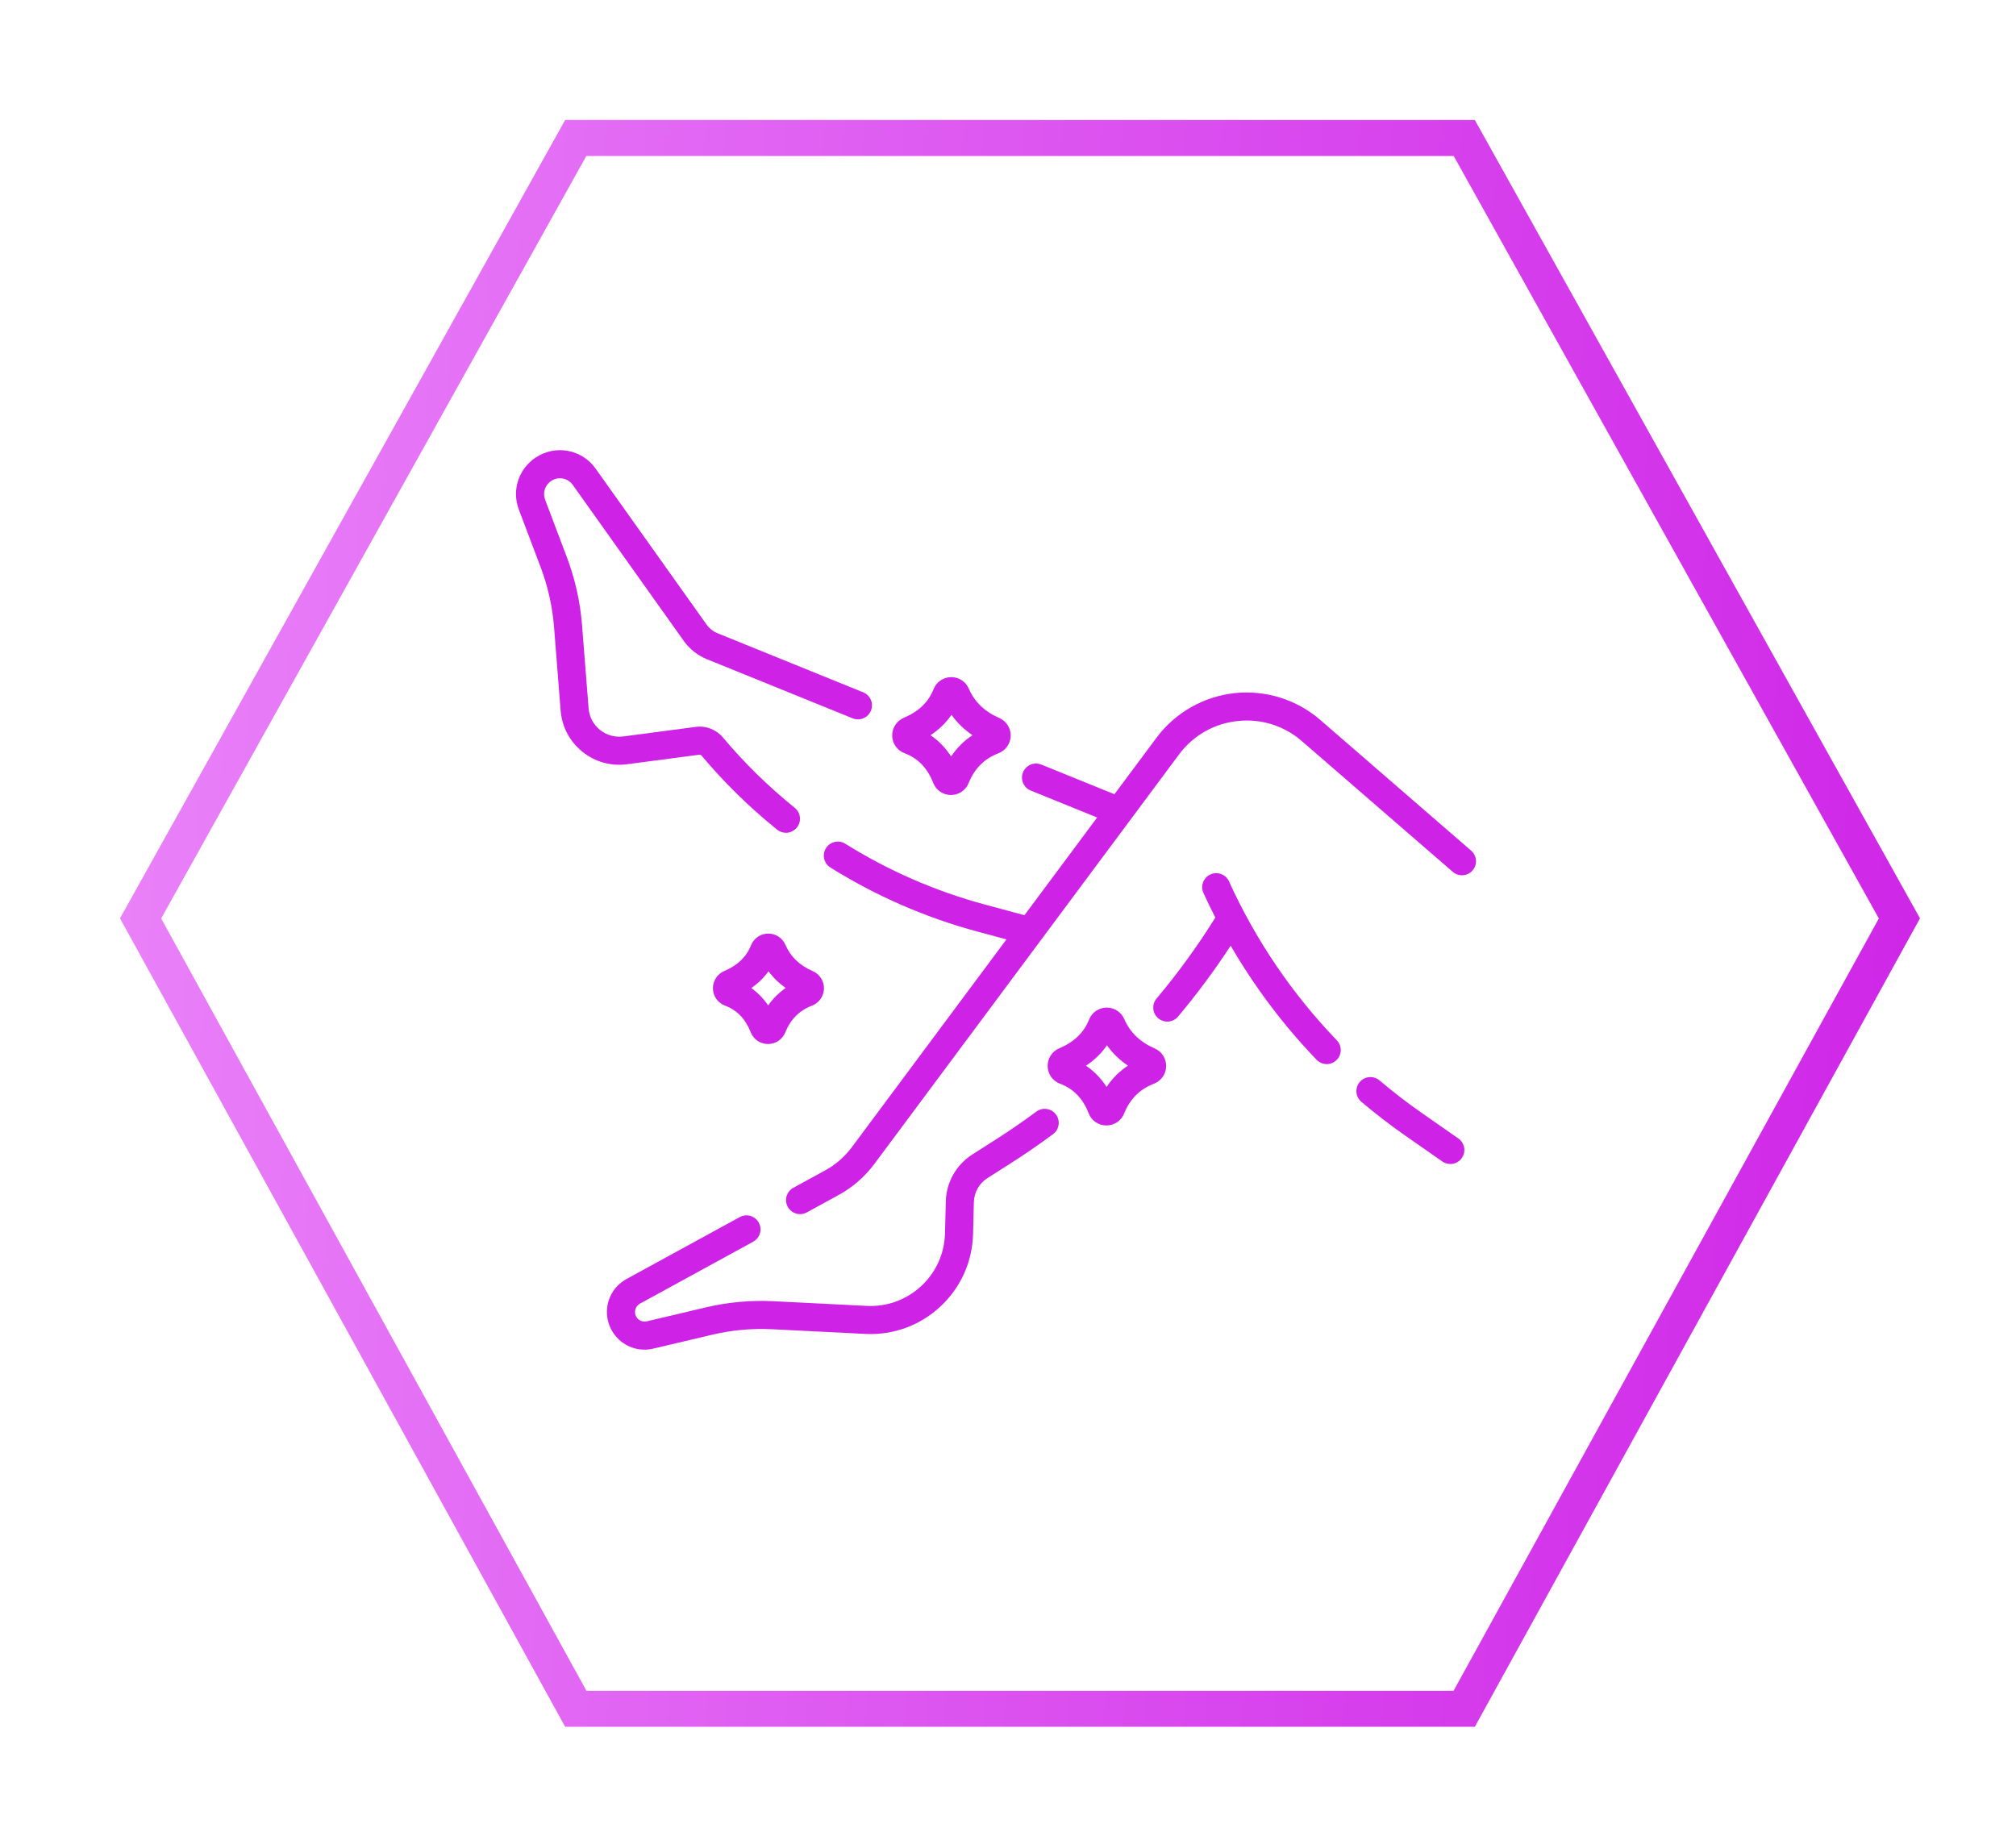
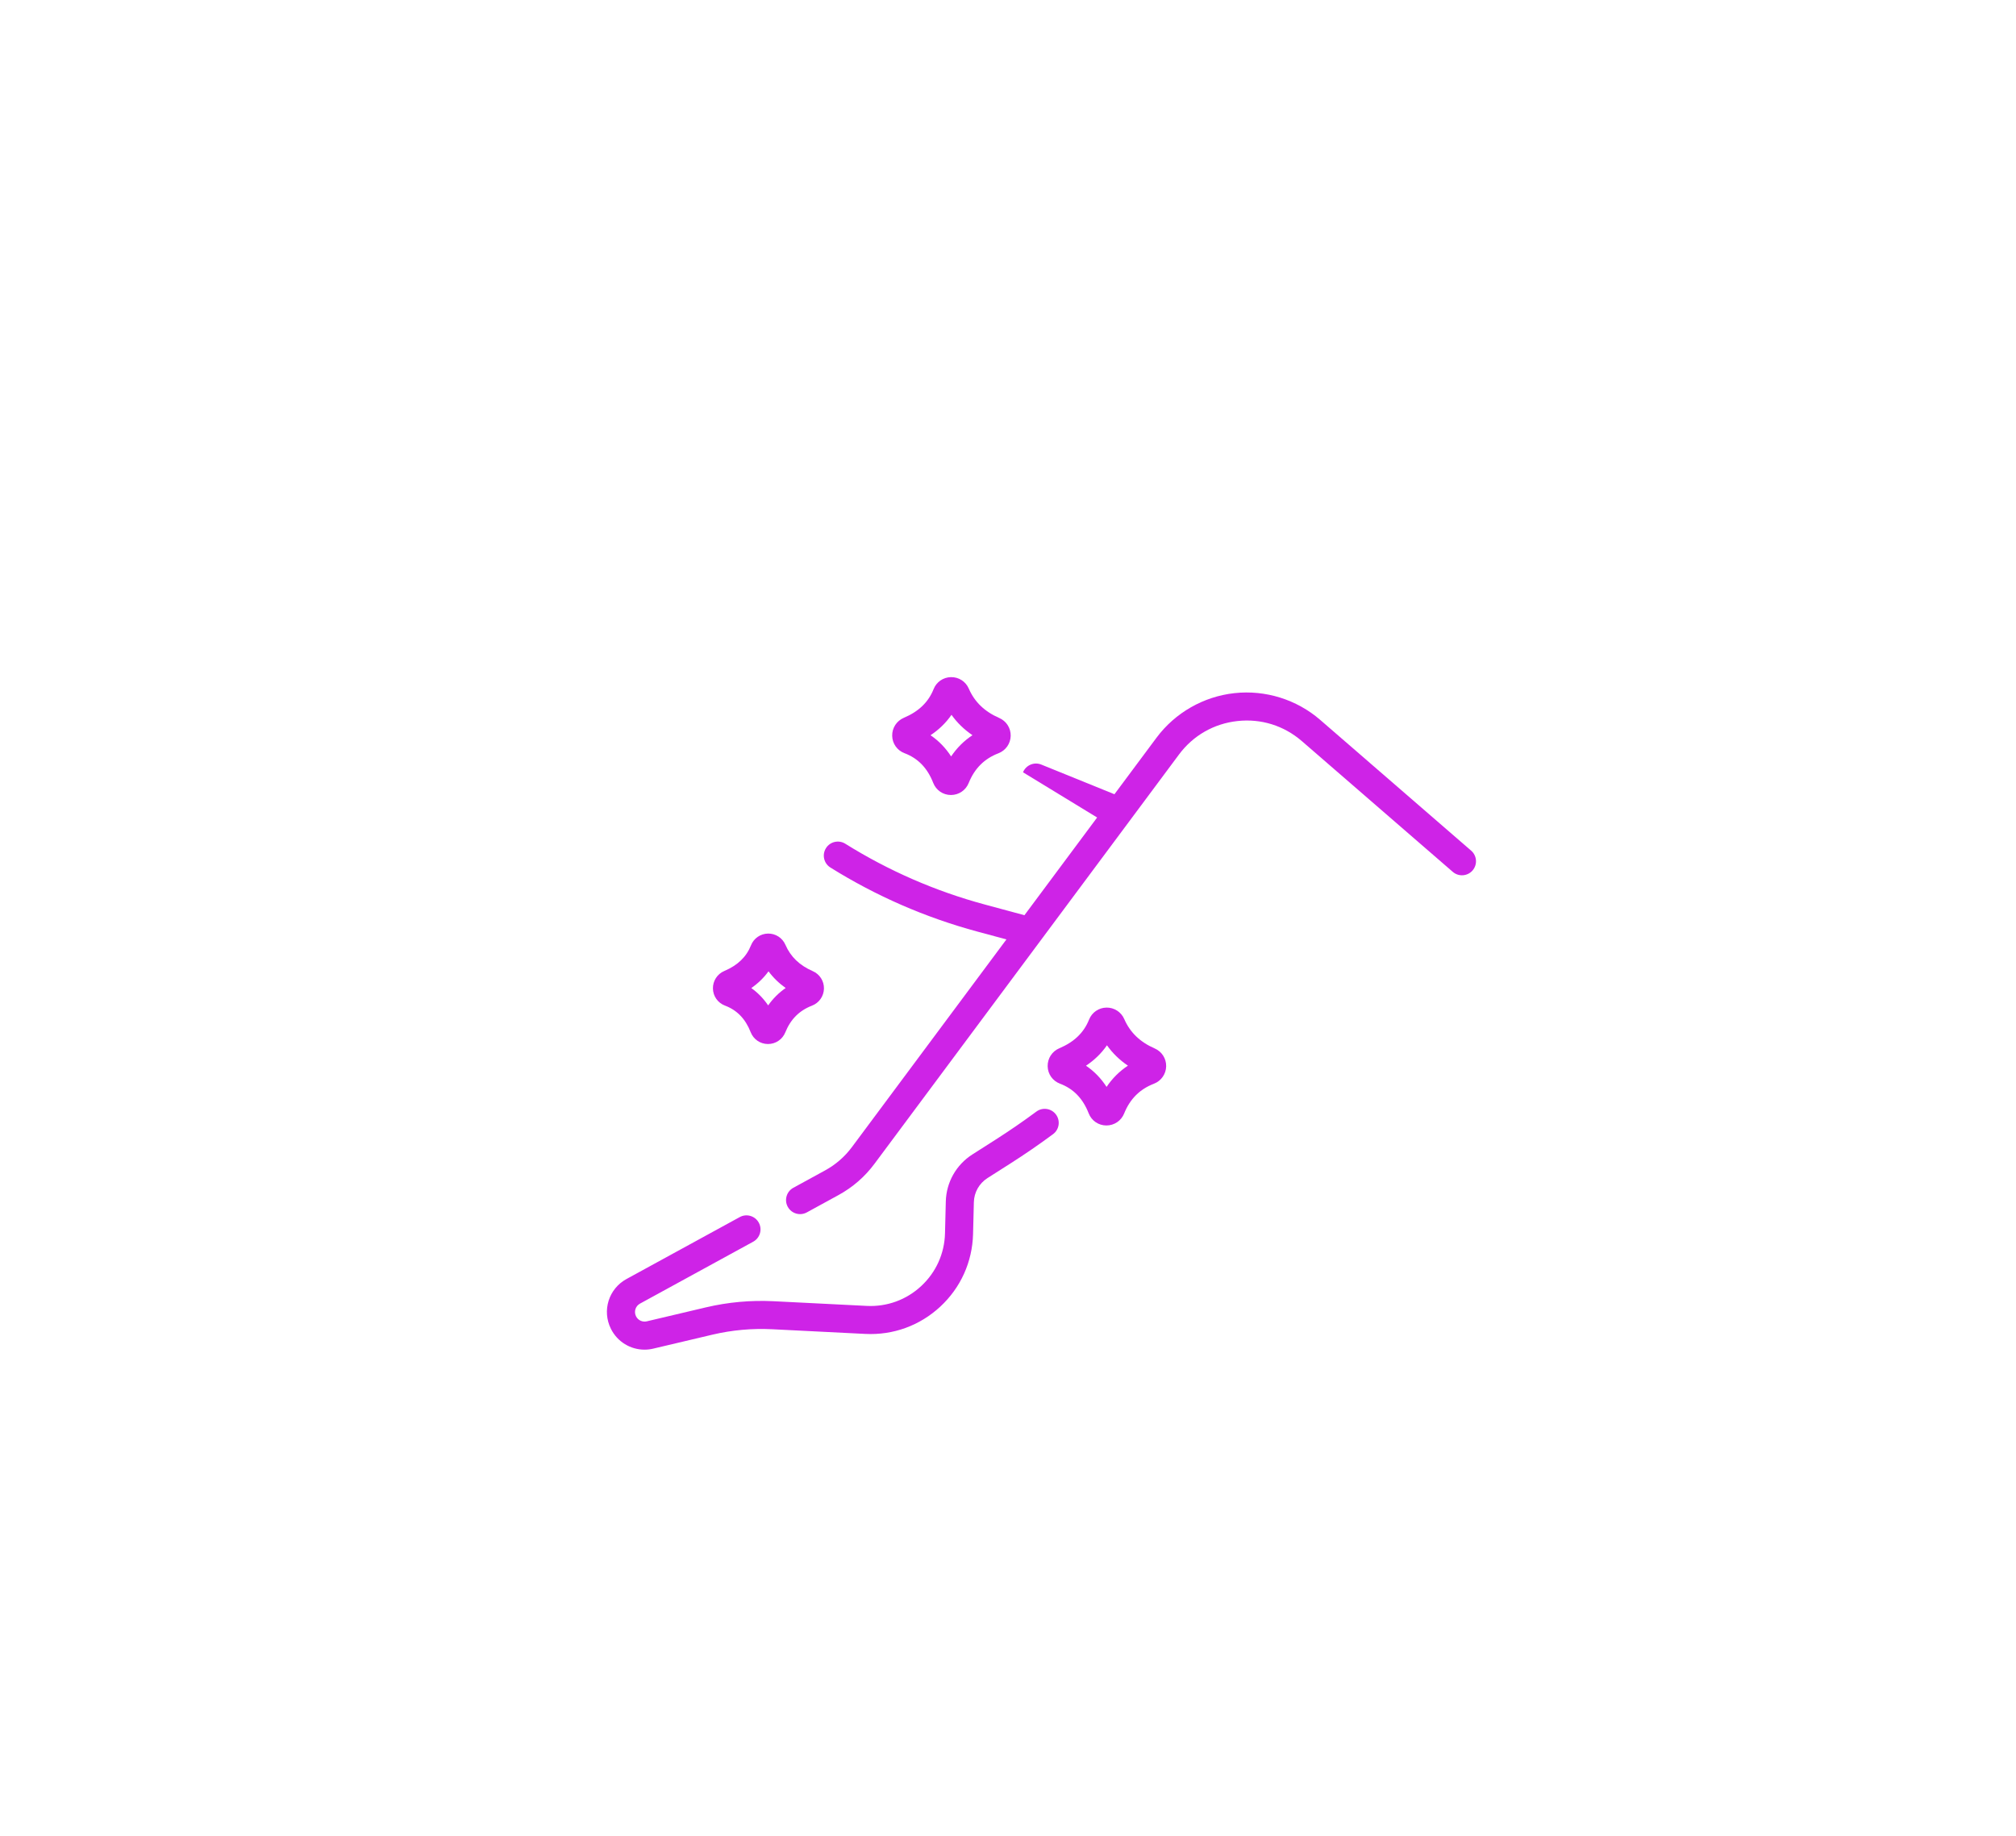
<svg xmlns="http://www.w3.org/2000/svg" width="168" height="153" viewBox="0 0 168 153" fill="none">
  <g filter="url(#filter0_d)">
-     <path d="M156.285 74.54L120.017 140.413H45.983L9.715 74.54L45.978 9.5H120.022L156.285 74.54Z" stroke="url(#paint0_linear)" stroke-width="3" />
-   </g>
+     </g>
  <path d="M75.373 62.771C76.501 63.197 77.284 64.007 77.769 65.248C78.007 65.857 78.583 66.253 79.236 66.256H79.245C79.899 66.256 80.479 65.865 80.724 65.257C81.213 64.044 82.024 63.233 83.203 62.779C83.81 62.544 84.211 61.974 84.224 61.326C84.238 60.68 83.863 60.095 83.269 59.836C82.045 59.303 81.215 58.501 80.731 57.386C80.474 56.797 79.898 56.423 79.249 56.433C78.606 56.443 78.037 56.835 77.8 57.431C77.369 58.516 76.559 59.298 75.324 59.82C74.719 60.077 74.336 60.666 74.349 61.322C74.362 61.973 74.764 62.541 75.373 62.771ZM79.292 59.574C79.761 60.236 80.345 60.803 81.039 61.272C80.332 61.739 79.737 62.329 79.26 63.041C78.797 62.327 78.224 61.737 77.544 61.276C78.249 60.807 78.833 60.238 79.292 59.574Z" fill="#CE23E7" />
  <path d="M96.224 87.378C95.001 86.845 94.171 86.043 93.686 84.927C93.43 84.338 92.845 83.963 92.204 83.974C91.561 83.984 90.993 84.376 90.756 84.972C90.324 86.058 89.514 86.839 88.28 87.362C87.674 87.618 87.292 88.208 87.305 88.864C87.317 89.514 87.719 90.083 88.328 90.313C89.456 90.738 90.24 91.549 90.725 92.79C90.963 93.399 91.538 93.794 92.192 93.798H92.201C92.854 93.798 93.434 93.406 93.679 92.799C94.169 91.586 94.98 90.775 96.158 90.32C96.765 90.086 97.166 89.516 97.18 88.868C97.194 88.222 96.819 87.637 96.224 87.378ZM92.215 90.583C91.752 89.868 91.179 89.279 90.499 88.817C91.205 88.348 91.789 87.78 92.247 87.116C92.717 87.777 93.3 88.344 93.995 88.814C93.287 89.28 92.693 89.871 92.215 90.583Z" fill="#CE23E7" />
  <path d="M65.45 78.738C65.2 78.162 64.629 77.793 64.001 77.805C63.372 77.815 62.815 78.199 62.584 78.782C62.198 79.752 61.472 80.451 60.364 80.92C59.773 81.171 59.398 81.747 59.411 82.389C59.424 83.025 59.817 83.582 60.413 83.807C61.42 84.187 62.121 84.912 62.555 86.023C62.787 86.619 63.351 87.006 63.99 87.01H63.999C64.638 87.01 65.205 86.627 65.445 86.033C65.883 84.947 66.609 84.22 67.664 83.813C68.257 83.584 68.649 83.027 68.663 82.393C68.676 81.761 68.309 81.189 67.728 80.935C66.63 80.457 65.884 79.738 65.45 78.738ZM64.013 83.791C63.624 83.219 63.155 82.736 62.609 82.346C63.176 81.951 63.654 81.486 64.043 80.95C64.438 81.483 64.915 81.947 65.473 82.341C64.904 82.735 64.416 83.219 64.013 83.791Z" fill="#CE23E7" />
  <path d="M86.363 92.642C85.261 93.458 84.121 94.242 82.975 94.973L81.031 96.213C79.686 97.07 78.858 98.535 78.817 100.13L78.75 102.788C78.707 104.476 78.001 106.038 76.763 107.186C75.525 108.334 73.914 108.92 72.228 108.835L64.459 108.445C62.564 108.35 60.668 108.523 58.823 108.958L53.899 110.121C53.537 110.206 53.168 110.034 53.002 109.701C52.809 109.316 52.955 108.852 53.333 108.645L62.767 103.485C63.334 103.176 63.542 102.465 63.232 101.898C62.922 101.332 62.212 101.123 61.645 101.434L52.211 106.593C50.723 107.406 50.152 109.231 50.91 110.747C51.452 111.831 52.541 112.482 53.708 112.482C53.949 112.482 54.193 112.455 54.436 112.397L59.36 111.234C60.991 110.849 62.667 110.697 64.341 110.78L72.111 111.17C74.434 111.286 76.649 110.48 78.353 108.9C80.058 107.32 81.028 105.171 81.088 102.847L81.155 100.189C81.176 99.373 81.6 98.623 82.288 98.184L84.233 96.945C85.424 96.185 86.609 95.37 87.755 94.521C88.273 94.137 88.382 93.405 87.998 92.886C87.614 92.367 86.882 92.257 86.363 92.642Z" fill="#CE23E7" />
-   <path d="M122.596 70.894L110.019 59.998C108.057 58.298 105.452 57.485 102.871 57.767C100.29 58.048 97.921 59.404 96.372 61.487L92.87 66.193L86.774 63.72C86.176 63.477 85.494 63.766 85.251 64.364C85.008 64.962 85.296 65.644 85.895 65.887L91.428 68.132L85.37 76.275L82.064 75.383C77.962 74.277 74.051 72.572 70.44 70.317C69.892 69.975 69.17 70.141 68.829 70.689C68.486 71.237 68.653 71.959 69.201 72.301C73.008 74.678 77.131 76.475 81.455 77.641L83.869 78.292L70.996 95.596C70.394 96.406 69.639 97.062 68.753 97.546L66.111 98.991C65.545 99.301 65.337 100.011 65.647 100.578C65.859 100.967 66.26 101.187 66.674 101.187C66.863 101.187 67.055 101.141 67.234 101.043L69.876 99.598C71.059 98.951 72.068 98.074 72.873 96.992L98.248 62.883C99.428 61.297 101.16 60.306 103.125 60.092C105.09 59.877 106.994 60.472 108.488 61.766L121.065 72.662C121.553 73.085 122.291 73.032 122.715 72.544C123.137 72.055 123.084 71.317 122.596 70.894Z" fill="#CE23E7" />
-   <path d="M121.53 94.881L118.488 92.76C117.284 91.92 116.096 91.005 114.958 90.041C114.465 89.624 113.727 89.685 113.31 90.178C112.892 90.671 112.954 91.408 113.446 91.826C114.64 92.837 115.887 93.797 117.151 94.678L120.193 96.799C120.397 96.941 120.63 97.009 120.86 97.009C121.23 97.009 121.593 96.835 121.821 96.508C122.19 95.979 122.06 95.25 121.53 94.881Z" fill="#CE23E7" />
-   <path d="M52.25 63.693L58.274 62.9C58.345 62.89 58.416 62.917 58.463 62.973C60.348 65.221 62.468 67.298 64.763 69.146C64.979 69.32 65.238 69.405 65.496 69.405C65.837 69.405 66.176 69.256 66.407 68.969C66.812 68.466 66.733 67.73 66.23 67.325C64.052 65.572 62.042 63.602 60.254 61.47C59.691 60.799 58.836 60.467 57.968 60.581L51.945 61.375C51.24 61.467 50.547 61.272 49.994 60.825C49.441 60.377 49.106 59.74 49.05 59.032L48.503 52.089C48.351 50.156 47.925 48.255 47.239 46.44L45.427 41.647C45.209 41.07 45.415 40.427 45.928 40.085C46.525 39.686 47.318 39.832 47.734 40.417L56.976 53.408C57.465 54.095 58.136 54.625 58.917 54.942L71.056 59.867C71.655 60.11 72.336 59.821 72.579 59.223C72.822 58.624 72.533 57.942 71.935 57.7L59.797 52.775C59.428 52.626 59.112 52.376 58.882 52.052L49.639 39.061C48.485 37.439 46.284 37.034 44.629 38.14C43.205 39.091 42.634 40.873 43.239 42.474L45.052 47.267C45.66 48.875 46.037 50.559 46.172 52.273L46.719 59.215C46.826 60.57 47.467 61.787 48.523 62.642C49.579 63.498 50.903 63.871 52.25 63.693Z" fill="#CE23E7" />
-   <path d="M102.417 73.456C102.15 72.868 101.457 72.608 100.869 72.875C100.281 73.142 100.021 73.836 100.288 74.424C100.602 75.115 100.933 75.798 101.277 76.472C99.811 78.825 98.167 81.094 96.379 83.221C95.964 83.716 96.028 84.453 96.522 84.869C96.741 85.053 97.008 85.143 97.274 85.143C97.607 85.143 97.938 85.001 98.169 84.726C99.746 82.85 101.215 80.868 102.556 78.816C104.55 82.253 106.946 85.438 109.717 88.323C109.947 88.562 110.253 88.683 110.56 88.683C110.852 88.683 111.144 88.574 111.37 88.356C111.836 87.909 111.851 87.169 111.403 86.703C107.669 82.816 104.646 78.359 102.417 73.456Z" fill="#CE23E7" />
+   <path d="M122.596 70.894L110.019 59.998C108.057 58.298 105.452 57.485 102.871 57.767C100.29 58.048 97.921 59.404 96.372 61.487L92.87 66.193L86.774 63.72C86.176 63.477 85.494 63.766 85.251 64.364L91.428 68.132L85.37 76.275L82.064 75.383C77.962 74.277 74.051 72.572 70.44 70.317C69.892 69.975 69.17 70.141 68.829 70.689C68.486 71.237 68.653 71.959 69.201 72.301C73.008 74.678 77.131 76.475 81.455 77.641L83.869 78.292L70.996 95.596C70.394 96.406 69.639 97.062 68.753 97.546L66.111 98.991C65.545 99.301 65.337 100.011 65.647 100.578C65.859 100.967 66.26 101.187 66.674 101.187C66.863 101.187 67.055 101.141 67.234 101.043L69.876 99.598C71.059 98.951 72.068 98.074 72.873 96.992L98.248 62.883C99.428 61.297 101.16 60.306 103.125 60.092C105.09 59.877 106.994 60.472 108.488 61.766L121.065 72.662C121.553 73.085 122.291 73.032 122.715 72.544C123.137 72.055 123.084 71.317 122.596 70.894Z" fill="#CE23E7" />
  <defs>
    <filter id="filter0_d" x="0" y="0" width="170" height="153.913" filterUnits="userSpaceOnUse" color-interpolation-filters="sRGB">
      <feFlood flood-opacity="0" result="BackgroundImageFix" />
      <feColorMatrix in="SourceAlpha" type="matrix" values="0 0 0 0 0 0 0 0 0 0 0 0 0 0 0 0 0 0 127 0" />
      <feOffset dx="2" dy="2" />
      <feGaussianBlur stdDeviation="5" />
      <feColorMatrix type="matrix" values="0 0 0 0 0 0 0 0 0 0 0 0 0 0 0 0 0 0 0.5 0" />
      <feBlend mode="normal" in2="BackgroundImageFix" result="effect1_dropShadow" />
      <feBlend mode="normal" in="SourceGraphic" in2="effect1_dropShadow" result="shape" />
    </filter>
    <linearGradient id="paint0_linear" x1="8" y1="8" x2="167.655" y2="19.848" gradientUnits="userSpaceOnUse">
      <stop stop-color="#EA84F9" />
      <stop offset="1" stop-color="#CE23E7" />
    </linearGradient>
  </defs>
</svg>